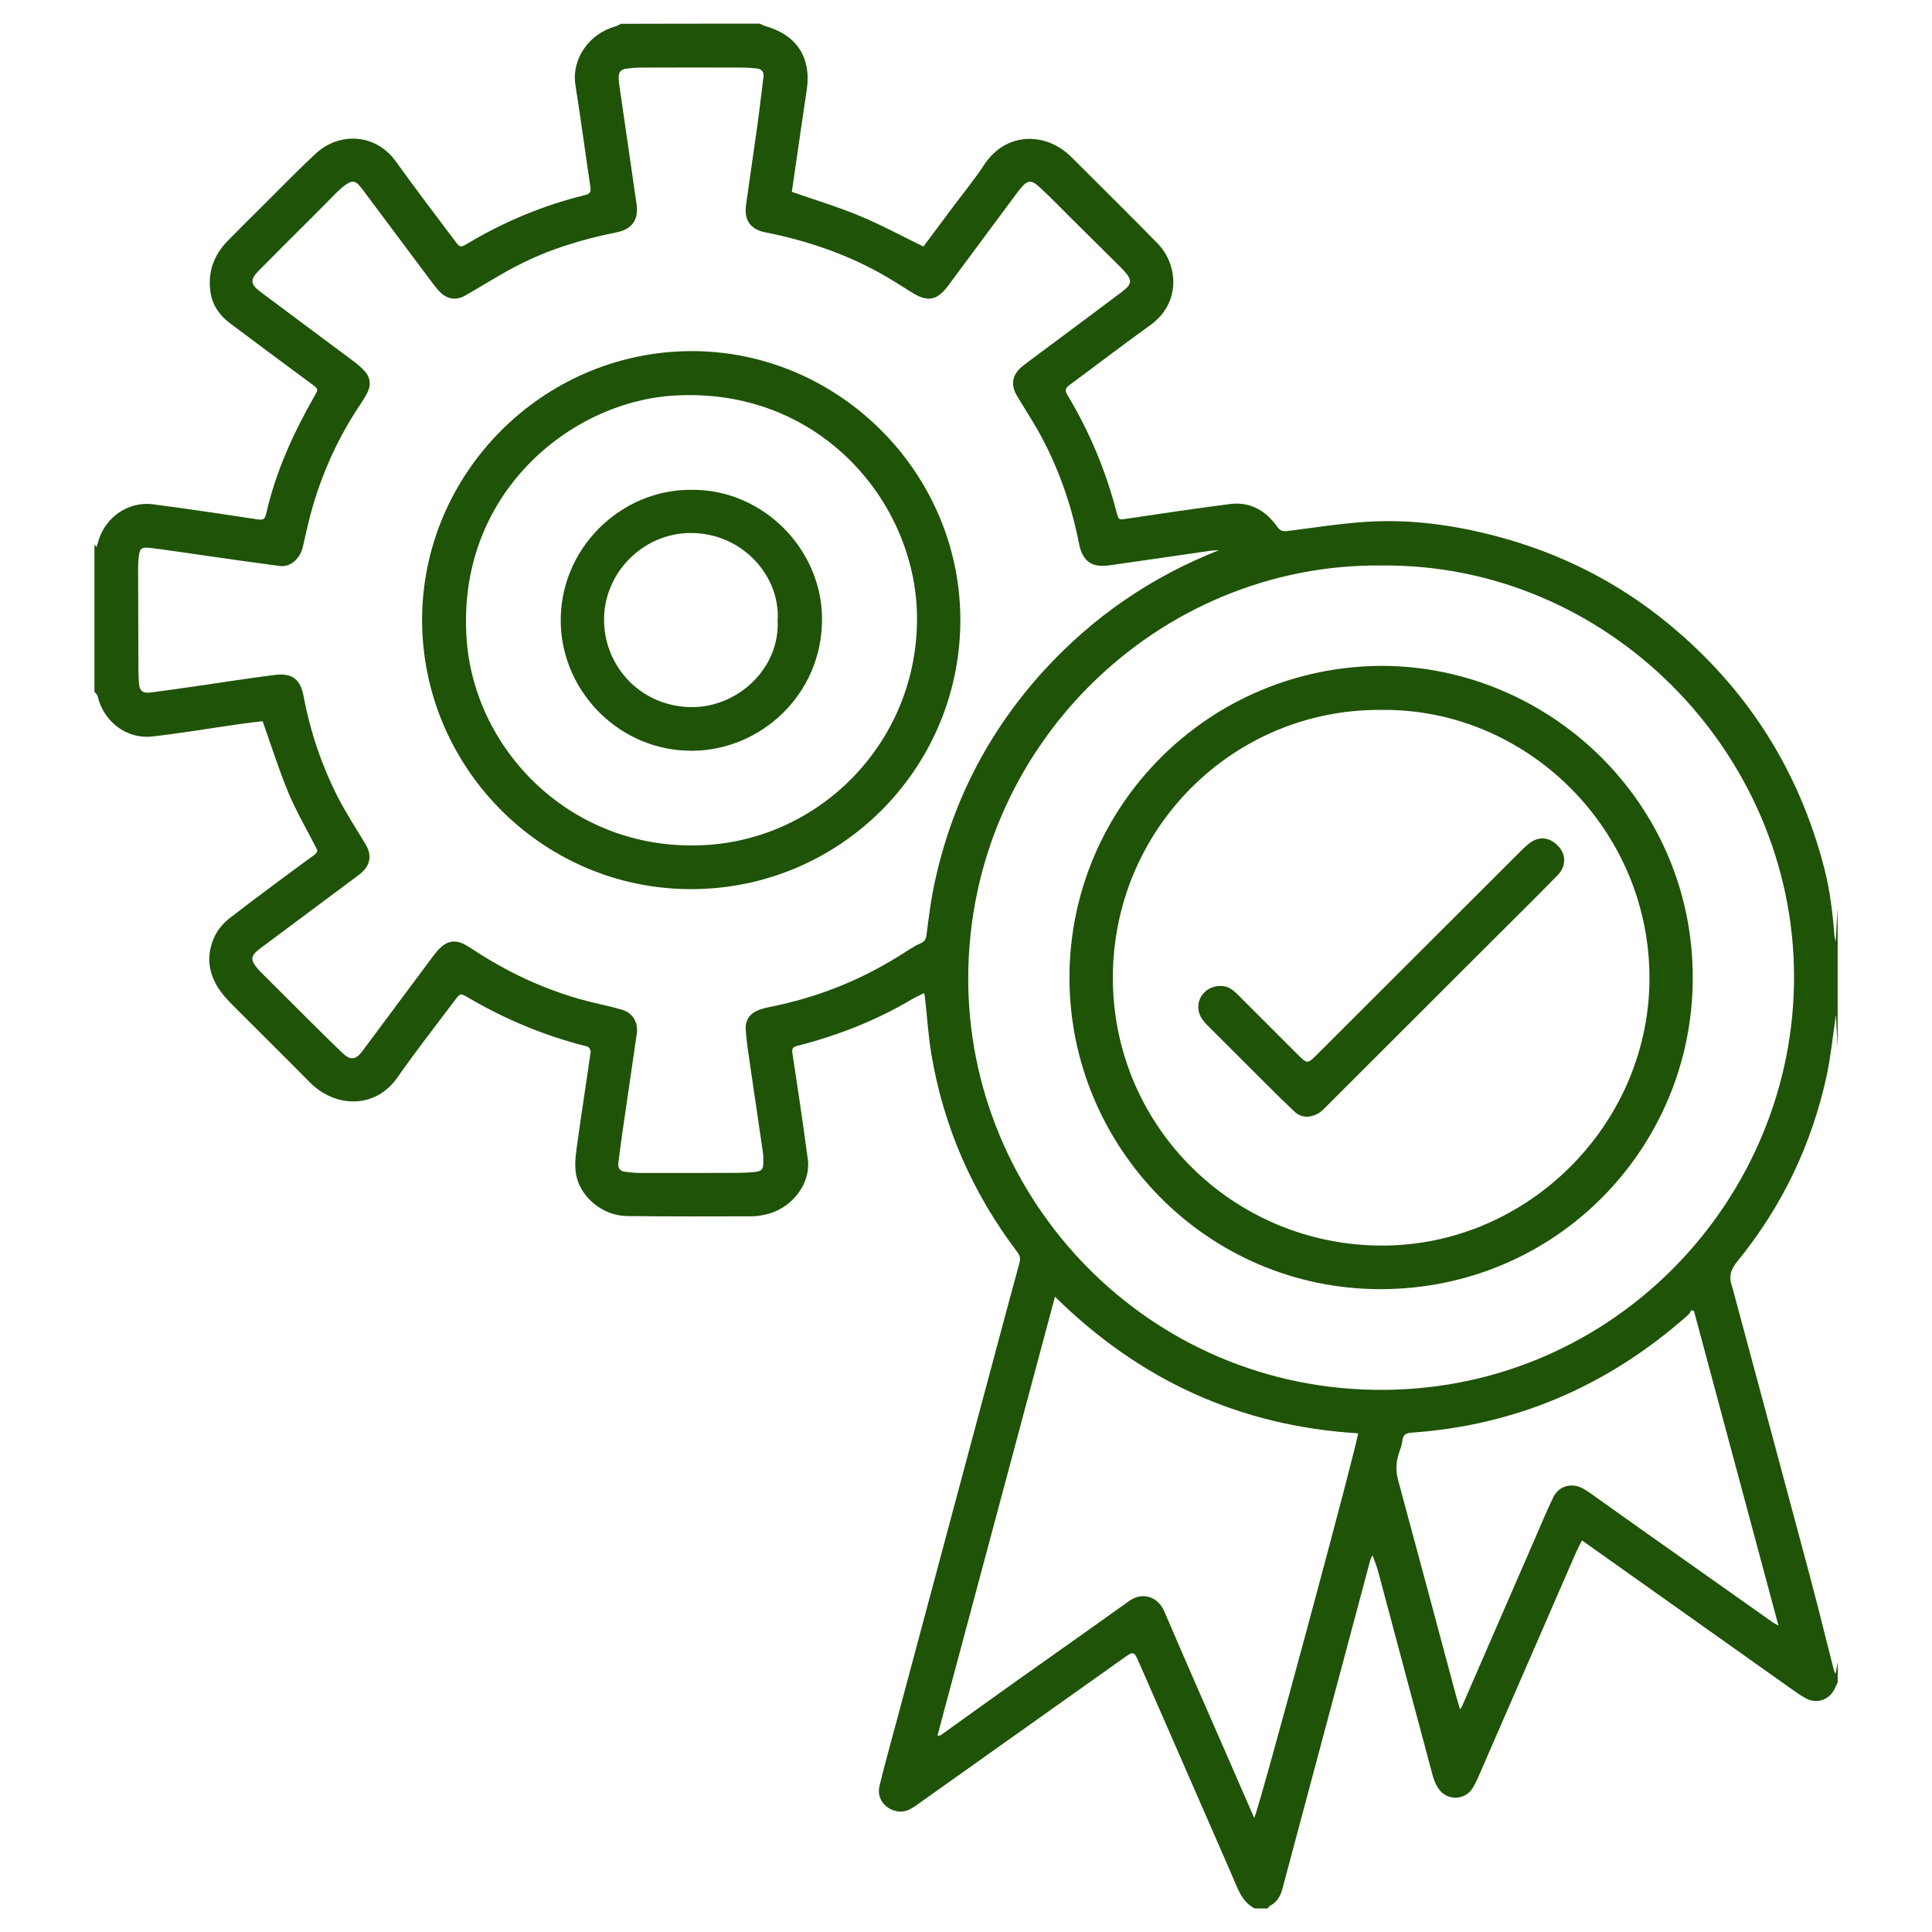
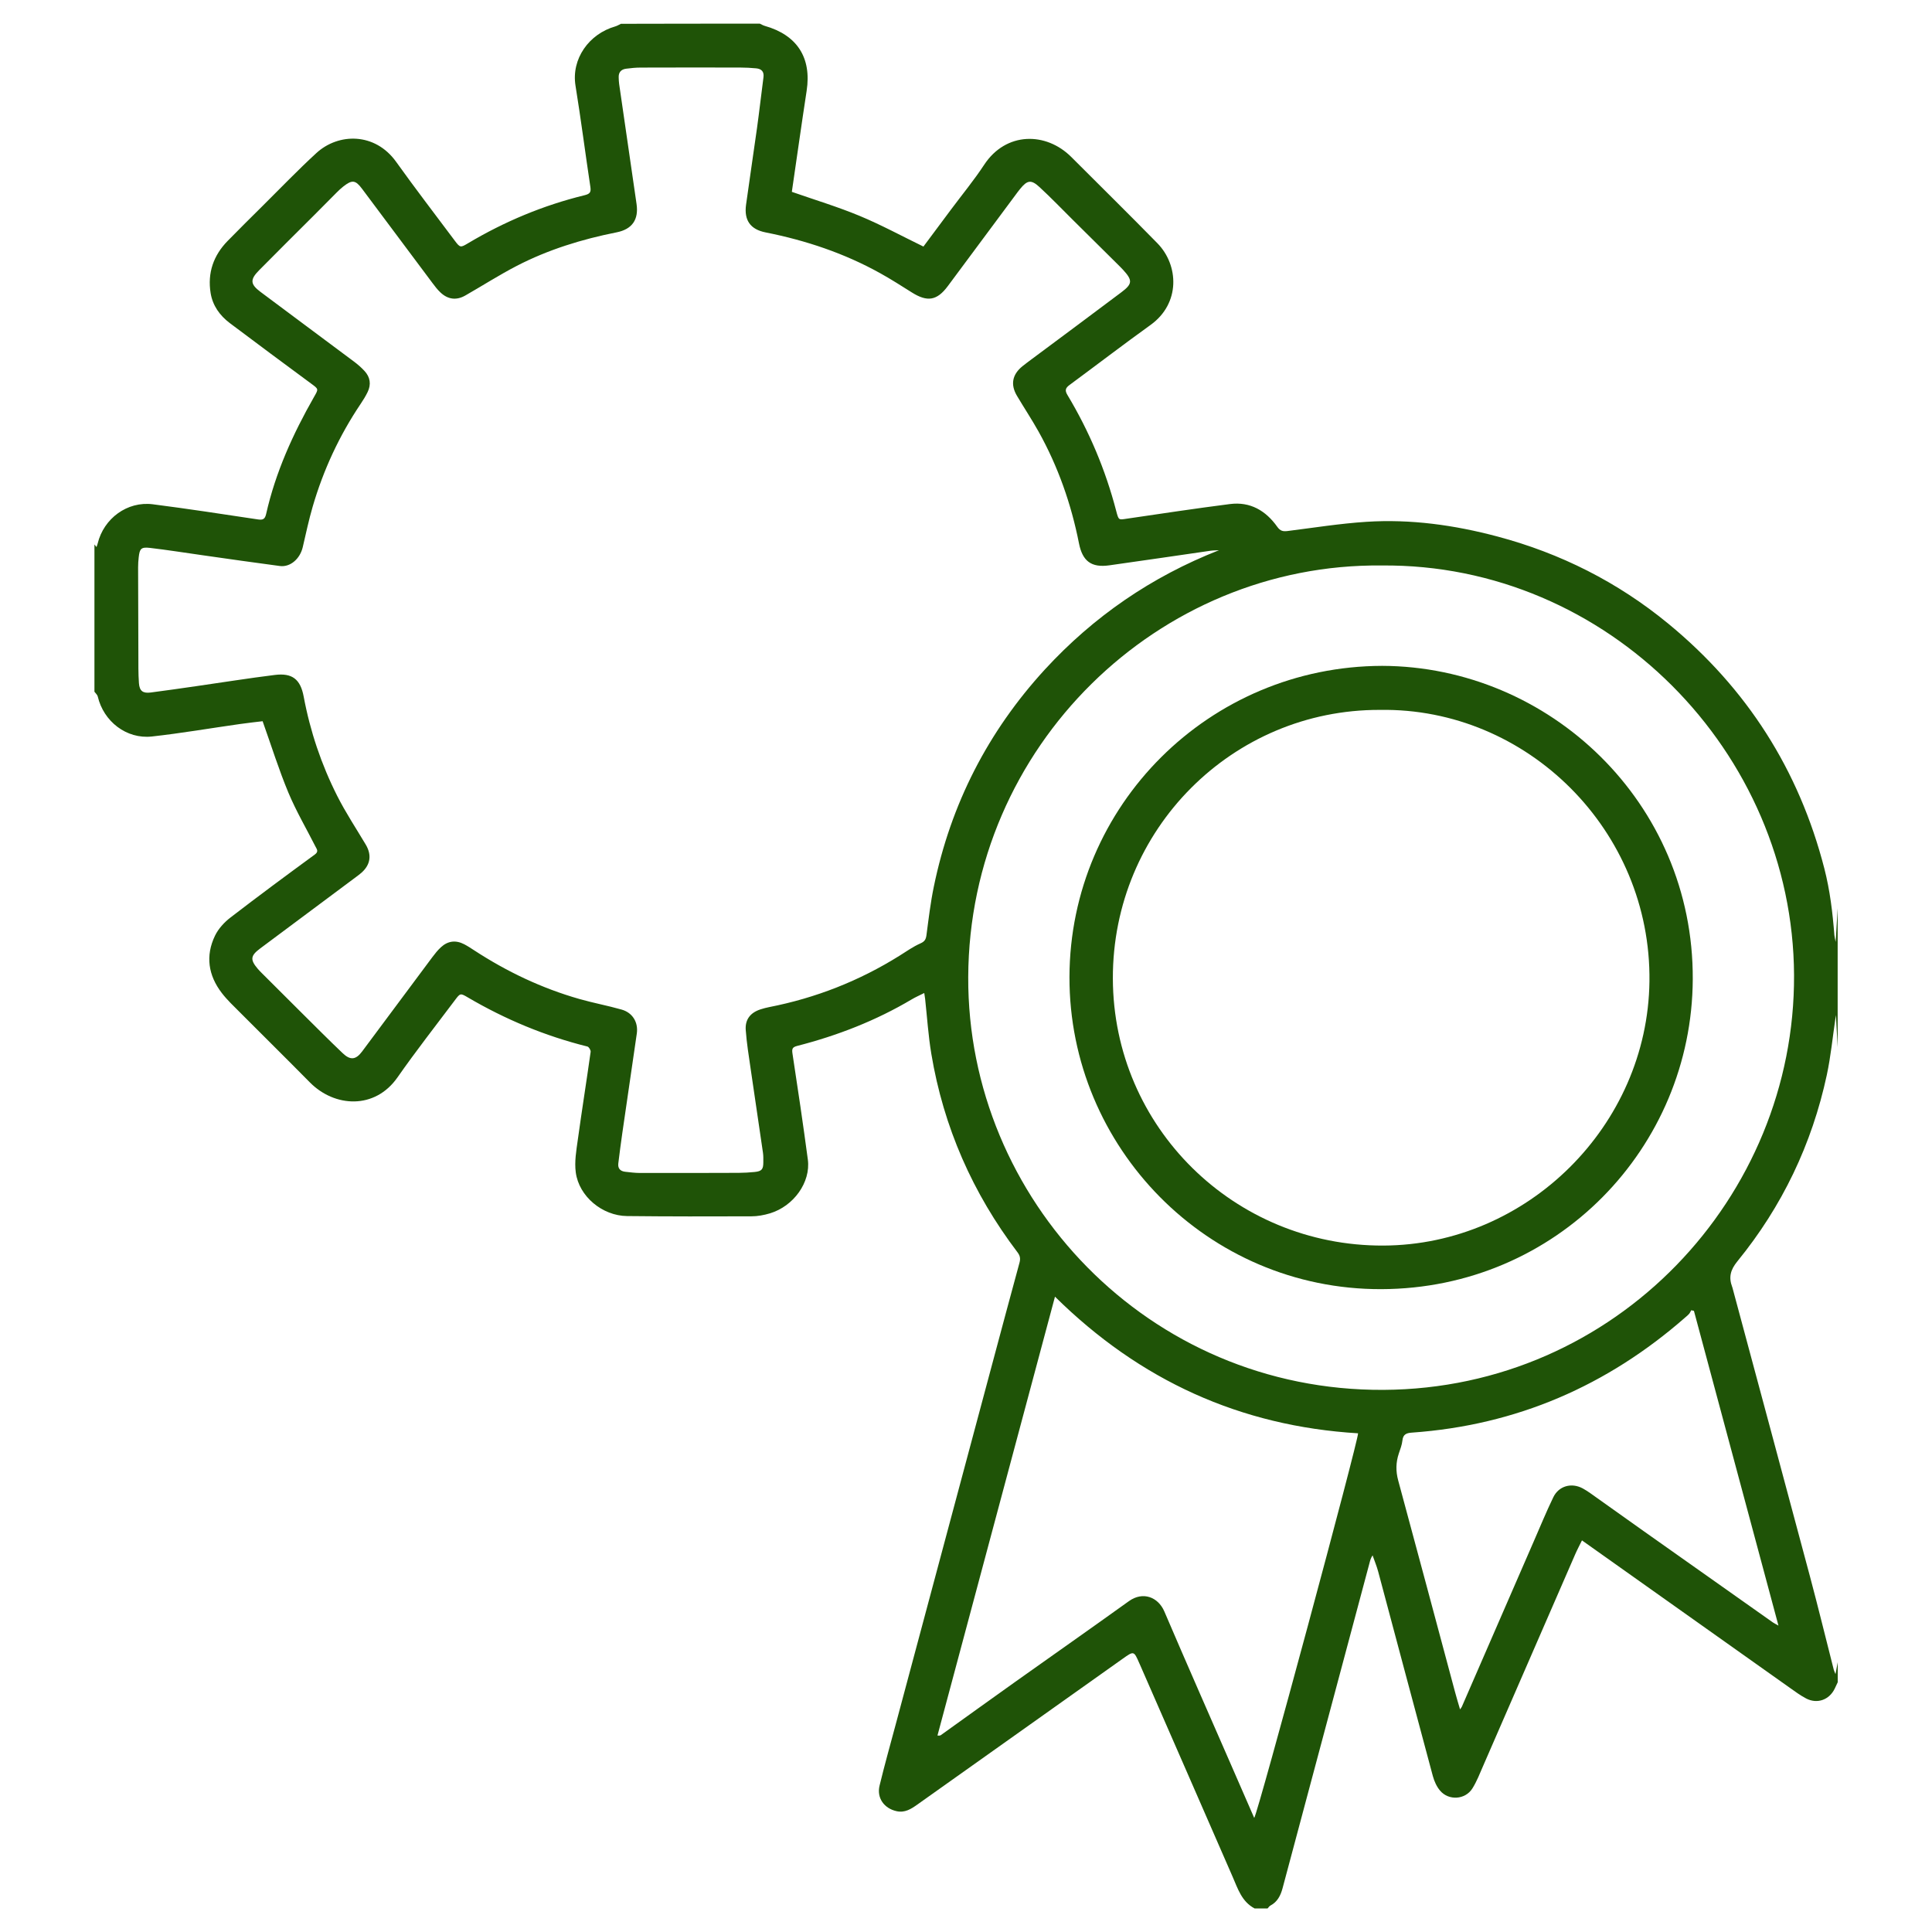
<svg xmlns="http://www.w3.org/2000/svg" id="Layer_1" x="0px" y="0px" viewBox="0 0 512 512" style="enable-background:new 0 0 512 512;" xml:space="preserve">
  <style type="text/css">	.st0{fill:#1F5307;}</style>
  <g>
    <path class="st0" d="M201.37,6.27c0.42,0.2,0.83,0.45,1.27,0.58c8.62,2.43,12.47,8.45,11.13,17.21  c-1.36,8.88-2.61,17.78-3.91,26.68c-0.02,0.14,0.05,0.3,0.01,0.11c6.09,2.13,12.11,3.94,17.89,6.34  c5.74,2.38,11.22,5.36,16.96,8.15c2.33-3.12,4.8-6.44,7.28-9.77c2.95-3.96,6.11-7.79,8.82-11.91c5.79-8.8,16.4-8.73,23.08-2.06  c7.61,7.62,15.29,15.17,22.82,22.86c5.68,5.8,6.15,15.94-1.82,21.66c-7.22,5.19-14.27,10.6-21.43,15.88  c-1.06,0.78-1.35,1.4-0.6,2.65c5.78,9.63,10.11,19.88,12.94,30.77c0.64,2.46,0.67,2.36,2.67,2.06c9.15-1.34,18.3-2.73,27.47-3.9  c5.37-0.69,9.51,1.75,12.54,6.03c0.8,1.12,1.52,1.26,2.7,1.12c6.95-0.87,13.9-1.99,20.88-2.44c11.77-0.77,23.37,0.86,34.73,3.88  c16.75,4.45,31.93,12.1,45.33,23.12c20.81,17.12,34.61,38.73,41.34,64.87c1.5,5.83,2.2,11.72,2.66,17.68c0.04,0.5,0.18,1,0.34,1.78  c0.19-3.17,0.36-6.04,0.53-8.91c0,12.28,0,24.56,0,36.84c-0.15-2.72-0.3-5.45-0.46-8.55c-0.08,0.56-0.11,0.75-0.14,0.94  c-0.74,4.98-1.22,10.01-2.27,14.92c-3.94,18.35-11.85,34.87-23.71,49.41c-1.84,2.26-2.33,4.21-1.38,6.76  c0.02,0.05,0.04,0.1,0.06,0.15c6.87,25.57,13.76,51.13,20.59,76.7c2.18,8.17,4.18,16.39,6.27,24.58c0.08,0.31,0.23,0.6,0.47,1.2  c0.24-1.28,0.41-2.22,0.59-3.16c0,1.77,0,3.54,0,5.31c-0.26,0.56-0.52,1.12-0.79,1.68c-1.44,3-4.65,4.16-7.59,2.62  c-1.51-0.79-2.9-1.82-4.3-2.81c-18.31-12.98-36.62-25.97-55.1-39.08c-0.59,1.21-1.25,2.43-1.8,3.7  c-8.13,18.66-16.23,37.33-24.36,55.99c-0.89,2.04-1.7,4.16-2.87,6.03c-1.89,3.03-6.3,3.31-8.59,0.58c-0.9-1.07-1.53-2.49-1.9-3.85  c-4.86-18.05-9.65-36.11-14.48-54.17c-0.39-1.47-0.99-2.88-1.49-4.32c-0.51,0.77-0.67,1.47-0.85,2.17  c-7.67,28.69-15.33,57.38-23.01,86.07c-0.51,1.9-1.35,3.6-3.22,4.58c-0.3,0.16-0.5,0.5-0.75,0.76c-1.14,0-2.29,0-3.43,0  c-3.43-1.81-4.45-5.25-5.86-8.47c-8.17-18.76-16.38-37.5-24.57-56.24c-0.04-0.1-0.09-0.19-0.13-0.28c-1.44-3.3-1.43-3.29-4.41-1.18  c-18.14,12.89-36.28,25.77-54.43,38.65c-1.62,1.15-3.27,2.22-5.45,1.75c-3.33-0.72-5.35-3.51-4.54-6.8  c1.32-5.45,2.84-10.85,4.29-16.26c8.54-31.89,17.08-63.79,25.62-95.68c2.38-8.88,4.75-17.75,7.17-26.62  c0.29-1.06,0.16-1.85-0.51-2.73c-11.9-15.68-19.62-33.21-22.86-52.64c-0.8-4.81-1.11-9.7-1.64-14.56  c-0.05-0.44-0.13-0.88-0.23-1.54c-1.24,0.62-2.32,1.09-3.33,1.69c-9.5,5.64-19.68,9.59-30.35,12.33c-1.28,0.33-1.43,0.79-1.24,2.04  c1.43,9.35,2.82,18.71,4.07,28.08c0.8,6.01-3.76,12.38-10.08,14.26c-1.57,0.47-3.26,0.78-4.9,0.78  c-10.98,0.04-21.95,0.05-32.93-0.07c-6.56-0.07-12.74-5.2-13.59-11.57c-0.38-2.82,0.14-5.8,0.54-8.66  c1.07-7.77,2.31-15.52,3.4-23.29c0.06-0.44-0.46-1.31-0.86-1.41c-11.22-2.79-21.77-7.19-31.73-13.04c-1.9-1.12-1.98-1.11-3.32,0.68  c-5.12,6.82-10.39,13.54-15.27,20.53c-6.01,8.61-16.69,7.95-23.22,1.34c-6.14-6.22-12.36-12.36-18.53-18.55  c-1.65-1.66-3.38-3.27-4.8-5.12c-3.6-4.67-4.4-9.86-1.82-15.21c0.89-1.84,2.44-3.54,4.08-4.8c7.37-5.68,14.86-11.21,22.37-16.71  c1.07-0.78,0.56-1.37,0.2-2.07c-2.42-4.77-5.14-9.41-7.2-14.33c-2.53-6.06-4.49-12.36-6.83-18.93c-1.68,0.2-3.87,0.44-6.05,0.75  c-7.77,1.1-15.51,2.44-23.3,3.3c-6.74,0.74-12.8-4-14.34-10.6c-0.11-0.47-0.58-0.85-0.88-1.27c0-13.01,0-26.01,0-39.02  c0.15,0.19,0.3,0.39,0.54,0.69c0.13-0.37,0.25-0.64,0.31-0.92c1.61-6.68,7.86-11.28,14.62-10.42c9.27,1.19,18.52,2.61,27.77,4  c1.32,0.2,1.93,0.04,2.26-1.42c2.49-11.05,7.11-21.23,12.69-31.02c1.23-2.15,1.25-2.06-0.8-3.57  c-7.19-5.31-14.38-10.63-21.52-16.01c-2.65-2-4.54-4.63-5.08-7.96c-0.86-5.34,0.75-9.97,4.52-13.82c3.05-3.12,6.16-6.2,9.26-9.27  c4.73-4.69,9.34-9.5,14.24-14c5.86-5.38,15.55-5.5,21.14,2.31c5.05,7.06,10.34,13.95,15.54,20.9c1.42,1.9,1.54,1.87,3.51,0.69  c9.66-5.75,19.92-10.05,30.84-12.72c1.42-0.35,1.81-0.75,1.59-2.2c-1.35-8.94-2.49-17.91-3.94-26.83  c-1.15-7.1,3.55-13.73,10.54-15.72c0.52-0.15,1-0.46,1.49-0.69C176.81,6.27,189.09,6.27,201.37,6.27z M323.05,145.81  c-0.75,0.05-1.5,0.04-2.24,0.14c-8.95,1.29-17.89,2.62-26.84,3.87c-4.77,0.67-7.1-1.12-8.03-5.83  c-2.06-10.42-5.53-20.33-10.71-29.62c-1.8-3.22-3.84-6.3-5.72-9.47c-1.78-3-1.25-5.67,1.47-7.86c0.81-0.65,1.65-1.27,2.48-1.89  c7.92-5.9,15.86-11.78,23.75-17.72c2.93-2.2,2.95-3.15,0.44-5.9c-0.46-0.5-0.94-0.97-1.42-1.45c-3.95-3.92-7.91-7.84-11.86-11.75  c-2.96-2.93-5.84-5.94-8.89-8.75c-2.22-2.05-3.24-1.85-5.14,0.49c-0.43,0.52-0.83,1.07-1.23,1.61  c-5.98,8.06-11.95,16.12-17.95,24.17c-2.86,3.83-5.4,4.23-9.48,1.67c-2.77-1.74-5.53-3.51-8.39-5.1  c-9.52-5.3-19.72-8.71-30.4-10.83c-4.05-0.8-5.73-3.23-5.18-7.31c0.93-6.8,1.97-13.58,2.91-20.37c0.62-4.47,1.12-8.97,1.71-13.44  c0.2-1.55-0.58-2.23-1.95-2.36c-1.39-0.13-2.8-0.21-4.2-0.21c-8.79-0.02-17.58-0.02-26.37,0.01c-1.3,0-2.6,0.13-3.88,0.3  c-1.32,0.17-2.04,0.95-1.97,2.34c0.03,0.57,0.03,1.15,0.12,1.71c1.53,10.59,3.06,21.19,4.61,31.78c0.61,4.15-1.15,6.71-5.27,7.53  c-9.21,1.83-18.14,4.58-26.49,8.9c-4.65,2.41-9.08,5.25-13.63,7.85c-2.35,1.34-4.61,1.05-6.58-0.82c-0.79-0.74-1.46-1.62-2.11-2.49  c-6.23-8.33-12.43-16.67-18.67-24.99c-1.75-2.34-2.64-2.42-4.98-0.58c-0.61,0.48-1.18,1.02-1.73,1.57c-1.99,1.99-3.95,4-5.94,5.98  c-4.89,4.89-9.82,9.75-14.67,14.68c-2.39,2.43-2.3,3.65,0.41,5.68c8.24,6.18,16.52,12.29,24.76,18.46  c0.99,0.74,1.95,1.57,2.79,2.48c1.54,1.65,1.83,3.58,0.84,5.62c-0.52,1.07-1.15,2.1-1.82,3.09c-5.68,8.43-9.9,17.54-12.74,27.28  c-1.03,3.53-1.79,7.15-2.63,10.74c-0.73,3.09-3.31,5.34-6.06,4.98c-6.8-0.89-13.59-1.88-20.38-2.84  c-4.68-0.66-9.35-1.41-14.05-1.96c-2.34-0.27-2.73,0.2-2.98,2.49c-0.1,0.88-0.16,1.76-0.16,2.64c0.01,7.65,0.03,15.29,0.07,22.94  c0.01,2.6-0.04,5.2,0.15,7.79c0.16,2.09,1.07,2.73,3.14,2.46c4.02-0.52,8.03-1.1,12.04-1.68c6.94-0.99,13.87-2.11,20.83-2.97  c4.63-0.58,6.79,1.15,7.65,5.73c1.72,9.2,4.68,18,8.89,26.33c2.24,4.44,5.01,8.61,7.56,12.9c1.62,2.73,1.26,5.31-1.1,7.42  c-0.46,0.41-0.97,0.79-1.47,1.16c-8.46,6.31-16.93,12.62-25.39,18.93c-2.61,1.94-2.72,2.99-0.63,5.44c0.3,0.35,0.63,0.69,0.96,1.02  c3.5,3.49,6.99,6.99,10.5,10.47c3.66,3.63,7.28,7.28,11.01,10.83c2.04,1.95,3.5,1.77,5.15-0.44c6.22-8.33,12.41-16.69,18.63-25.02  c0.68-0.91,1.41-1.82,2.24-2.59c1.85-1.72,3.95-1.97,6.18-0.82c0.92,0.48,1.79,1.05,2.66,1.62c8.67,5.66,17.93,10.06,27.9,12.9  c3.69,1.05,7.48,1.75,11.17,2.8c2.92,0.83,4.45,3.39,4.02,6.36c-1.26,8.79-2.57,17.58-3.84,26.38c-0.39,2.67-0.73,5.35-1.06,8.03  c-0.16,1.34,0.53,2.06,1.82,2.21c1.29,0.14,2.59,0.32,3.88,0.32c8.74,0.02,17.48,0,26.22-0.03c1.4-0.01,2.81-0.09,4.2-0.23  c1.89-0.19,2.31-0.7,2.31-2.58c0-0.83,0.03-1.67-0.09-2.49c-1.07-7.4-2.19-14.8-3.26-22.21c-0.5-3.44-1.06-6.89-1.31-10.35  c-0.2-2.81,1.26-4.61,3.93-5.47c0.74-0.24,1.5-0.44,2.26-0.59c12.37-2.42,23.9-6.95,34.59-13.64c1.8-1.13,3.56-2.38,5.5-3.24  c1.16-0.51,1.47-1.08,1.62-2.24c0.56-4.27,1.07-8.57,1.94-12.78c4.5-21.89,14.33-41.09,29.42-57.56  C289.82,163.38,305.14,152.85,323.05,145.81z M366.15,149.86c-59.19-0.62-109.32,47.93-109.56,109.07  c-0.24,58.82,47.67,109.74,110.07,109.4c61.6-0.34,109.06-51.1,108.78-109.93C475.16,199.28,426.05,149.3,366.15,149.86z   M279.58,343.63c-10.46,39.07-20.8,77.69-31.14,116.3c0.58,0.07,0.76-0.01,0.92-0.12c6.59-4.72,13.17-9.47,19.78-14.17  c10-7.11,20.05-14.15,30.02-21.31c3.72-2.68,7.77-1.1,9.41,2.74c5.82,13.6,11.79,27.14,17.71,40.71c2.02,4.64,4.05,9.29,6.1,13.99  c0.99-1.26,27.77-100.61,27.52-101.93C328.71,377.95,302.07,365.84,279.58,343.63z M386.93,453.01c0.31-0.45,0.41-0.57,0.47-0.7  c6.36-14.62,12.71-29.23,19.07-43.85c1.7-3.9,3.32-7.84,5.17-11.67c1.46-3.03,4.86-3.95,7.83-2.33c0.68,0.37,1.34,0.8,1.98,1.25  c4.79,3.4,9.57,6.82,14.36,10.21c11.33,8.02,22.67,16.03,34.01,24.03c0.35,0.24,0.74,0.42,1.49,0.85  c-7.54-28.09-14.97-55.75-22.4-83.41c-0.24-0.05-0.48-0.11-0.72-0.16c-0.18,0.32-0.32,0.67-0.55,0.95  c-0.26,0.32-0.6,0.57-0.91,0.85c-20.8,18.25-44.9,28.68-72.57,30.63c-1.41,0.1-2.33,0.43-2.5,2.06c-0.12,1.17-0.57,2.32-0.95,3.45  c-0.8,2.38-0.84,4.7-0.17,7.17c5.07,18.68,10.05,37.39,15.07,56.09C385.98,449.85,386.43,451.28,386.93,453.01z" />
-     <path class="st0" d="M111.85,164.23c0.1-38.84,31.93-70.9,71.01-71.18c38.82-0.28,71.32,31.61,71.64,70.66  c0.32,38.86-30.56,70.93-69.56,71.9C144.83,236.62,111.9,204.14,111.85,164.23z M183.34,224.05c32.91,0.11,60.22-27.08,59.67-61.04  c-0.49-30.26-26.18-60.68-64.7-58.16c-27.3,1.79-57.37,26.13-54.65,64.52C125.72,198.4,150.41,224.11,183.34,224.05z" />
    <path class="st0" d="M366.3,176.46c44.28,0.15,82.52,36.24,82.3,83.05c-0.21,44.57-36.01,82.01-82.58,82.13  c-46.08,0.11-82.7-37.65-82.6-82.72C283.53,213.46,320.47,176.57,366.3,176.46z M365.69,188.13c-39.06-0.13-70.88,31.68-70.77,71.2  c0.11,39.41,32.23,70.9,71.64,70.76c38.21-0.13,70.08-31.81,70.56-69.99C437.63,220.09,404.7,187.49,365.69,188.13z" />
-     <path class="st0" d="M183.46,129.81c18.56-0.12,34.45,15.6,34.39,34.41c-0.07,19.94-16.3,34.58-34.26,34.74  c-19.26,0.16-34.33-15.36-34.97-33.35C147.91,145.64,164.45,129.52,183.46,129.81z M206.08,164.41  c0.76-11.53-9.14-23.15-23.02-23.16c-12.6-0.01-23.09,10.56-22.98,23.13c0.1,12.8,10.4,23.21,23.66,23.01  C195.78,187.22,206.69,177,206.08,164.41z" />
-     <path class="st0" d="M323.42,261.29c1.94-0.06,3.34,1.04,4.6,2.3c5.31,5.28,10.58,10.59,15.89,15.88c2.52,2.51,2.58,2.53,5.14-0.03  c17.6-17.55,35.17-35.13,52.76-52.69c0.99-0.99,1.98-1.99,3.04-2.91c2.67-2.31,5.58-2.18,8.02,0.3c2.19,2.23,2.26,5.41-0.11,7.83  c-5.53,5.65-11.16,11.19-16.75,16.78c-14.89,14.89-29.79,29.77-44.69,44.65c-0.66,0.66-1.34,1.36-2.15,1.77  c-2.1,1.05-4.24,1.16-6.09-0.56c-2.35-2.2-4.64-4.47-6.93-6.74c-5.42-5.39-10.82-10.8-16.23-16.2c-1.45-1.45-2.5-3.08-2.35-5.22  C317.81,263.49,320.35,261.27,323.42,261.29z" />
  </g>
</svg>